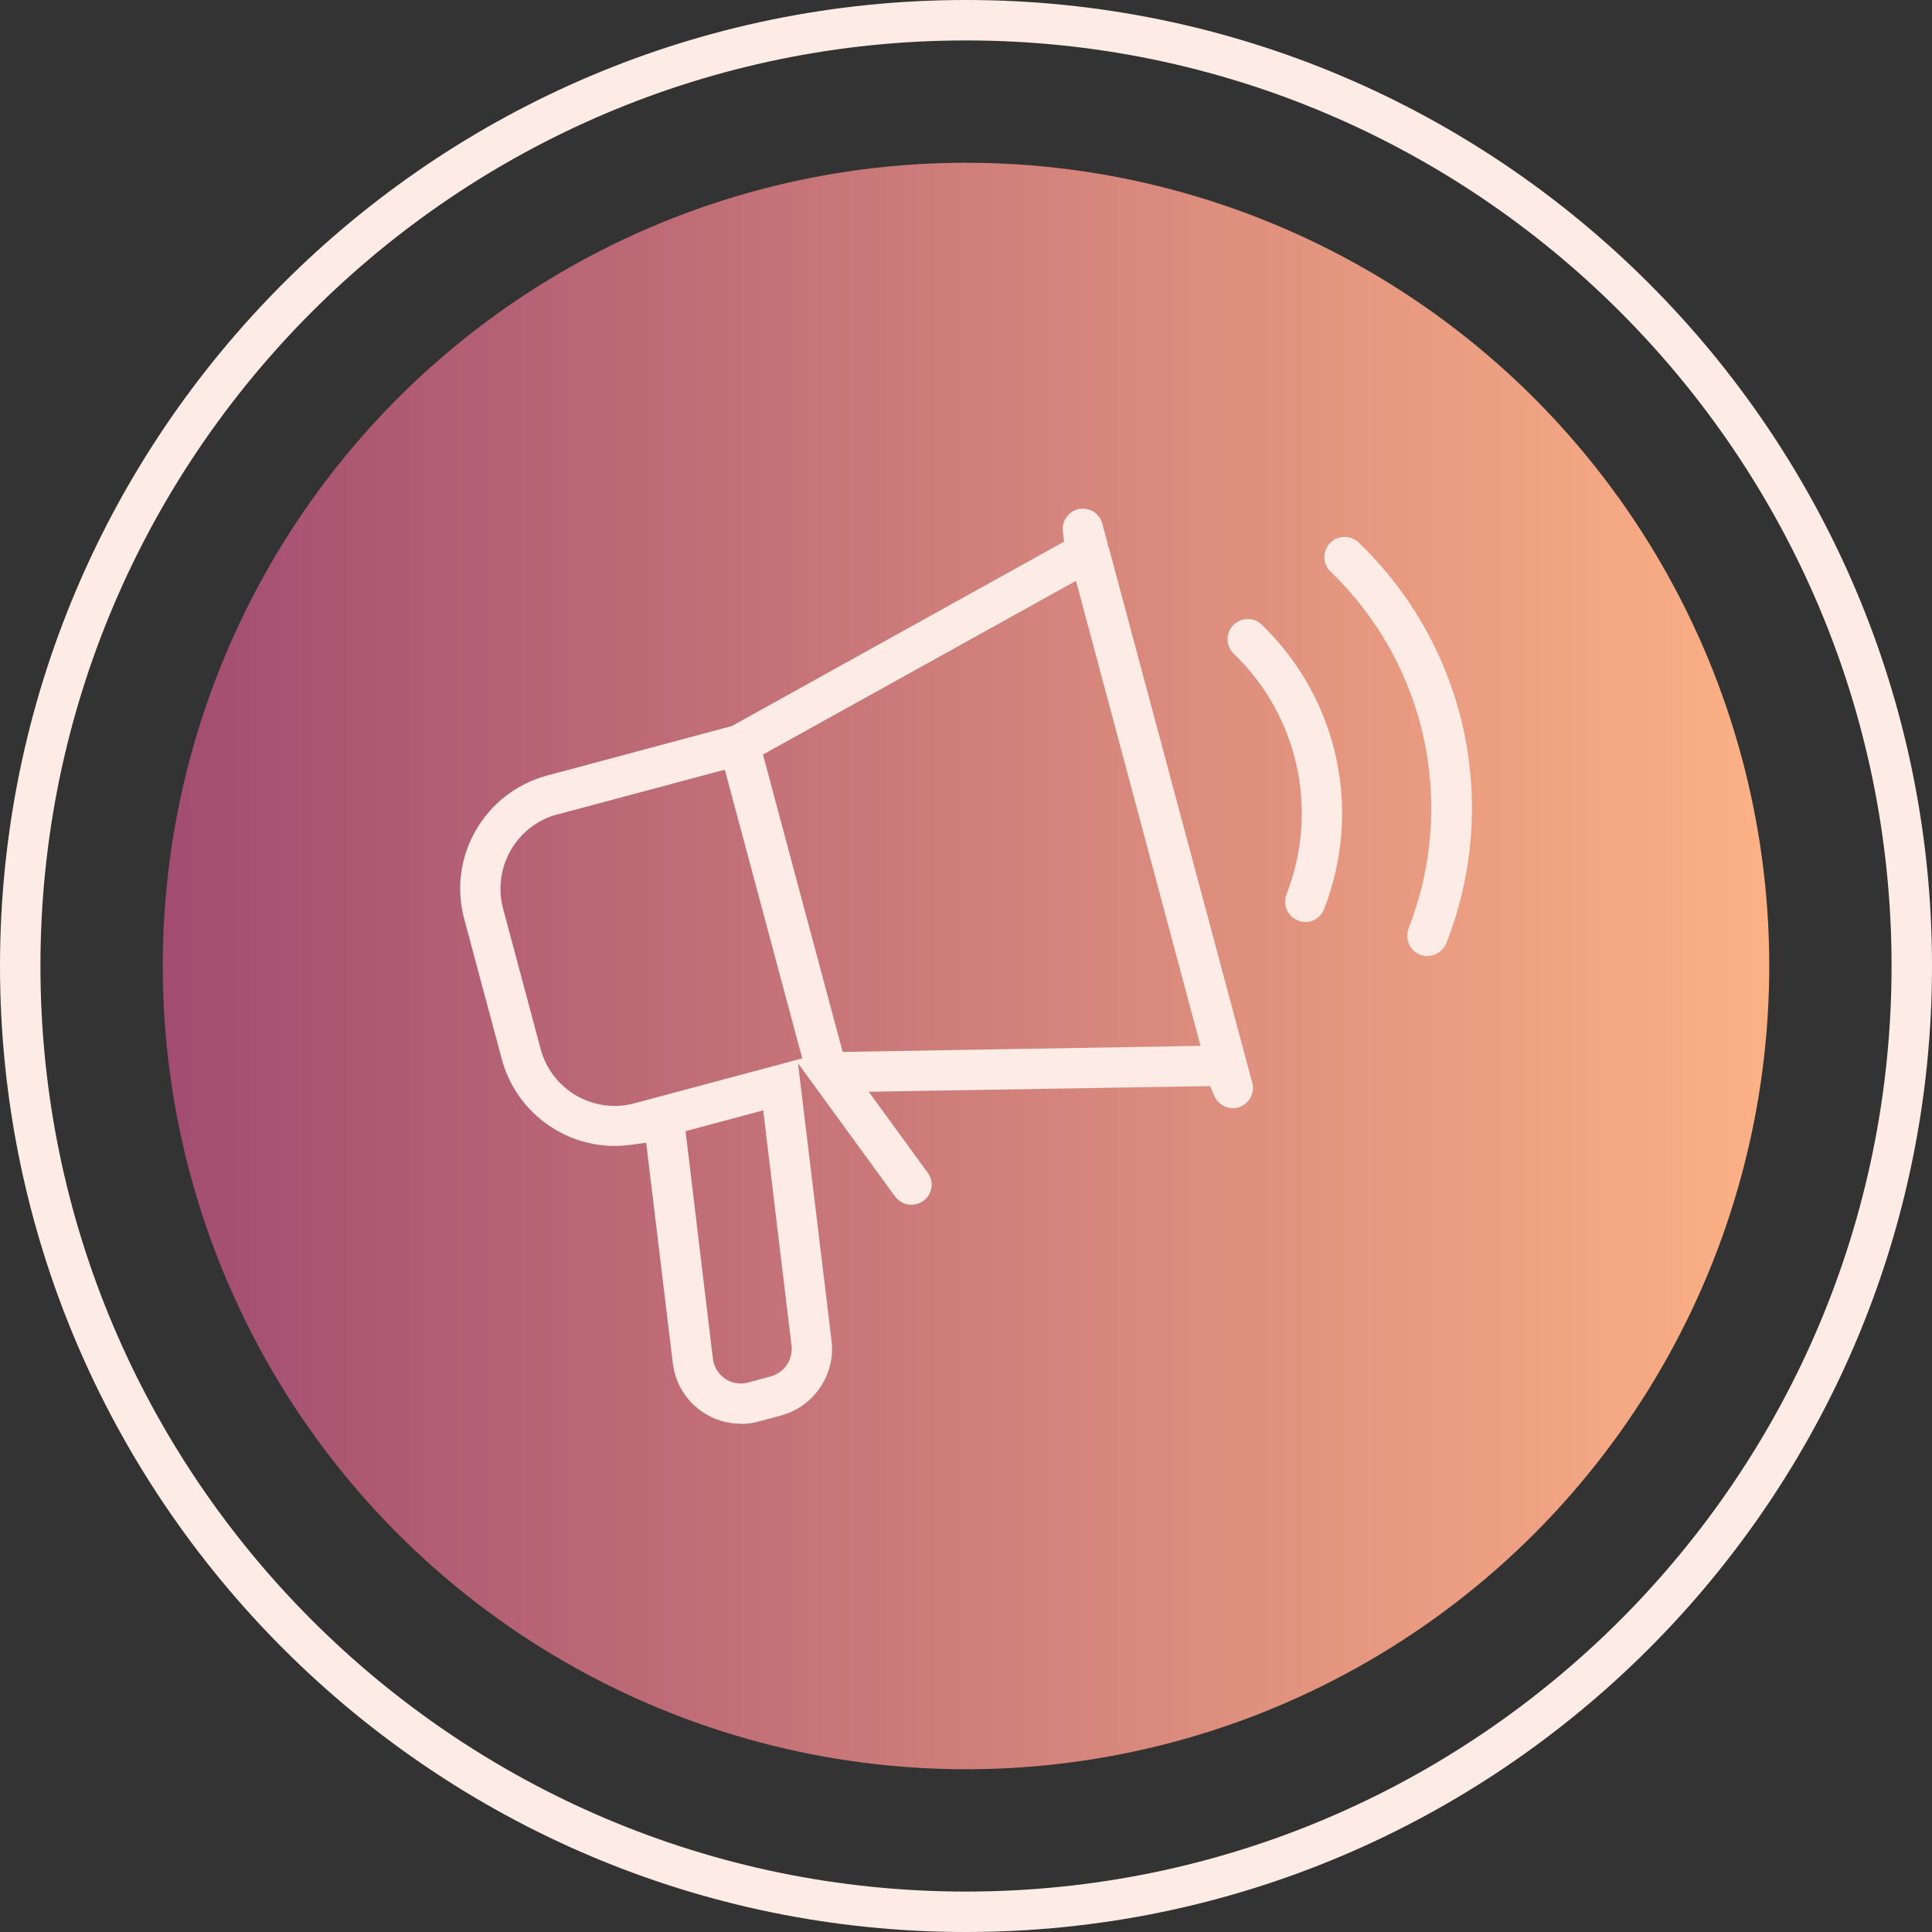
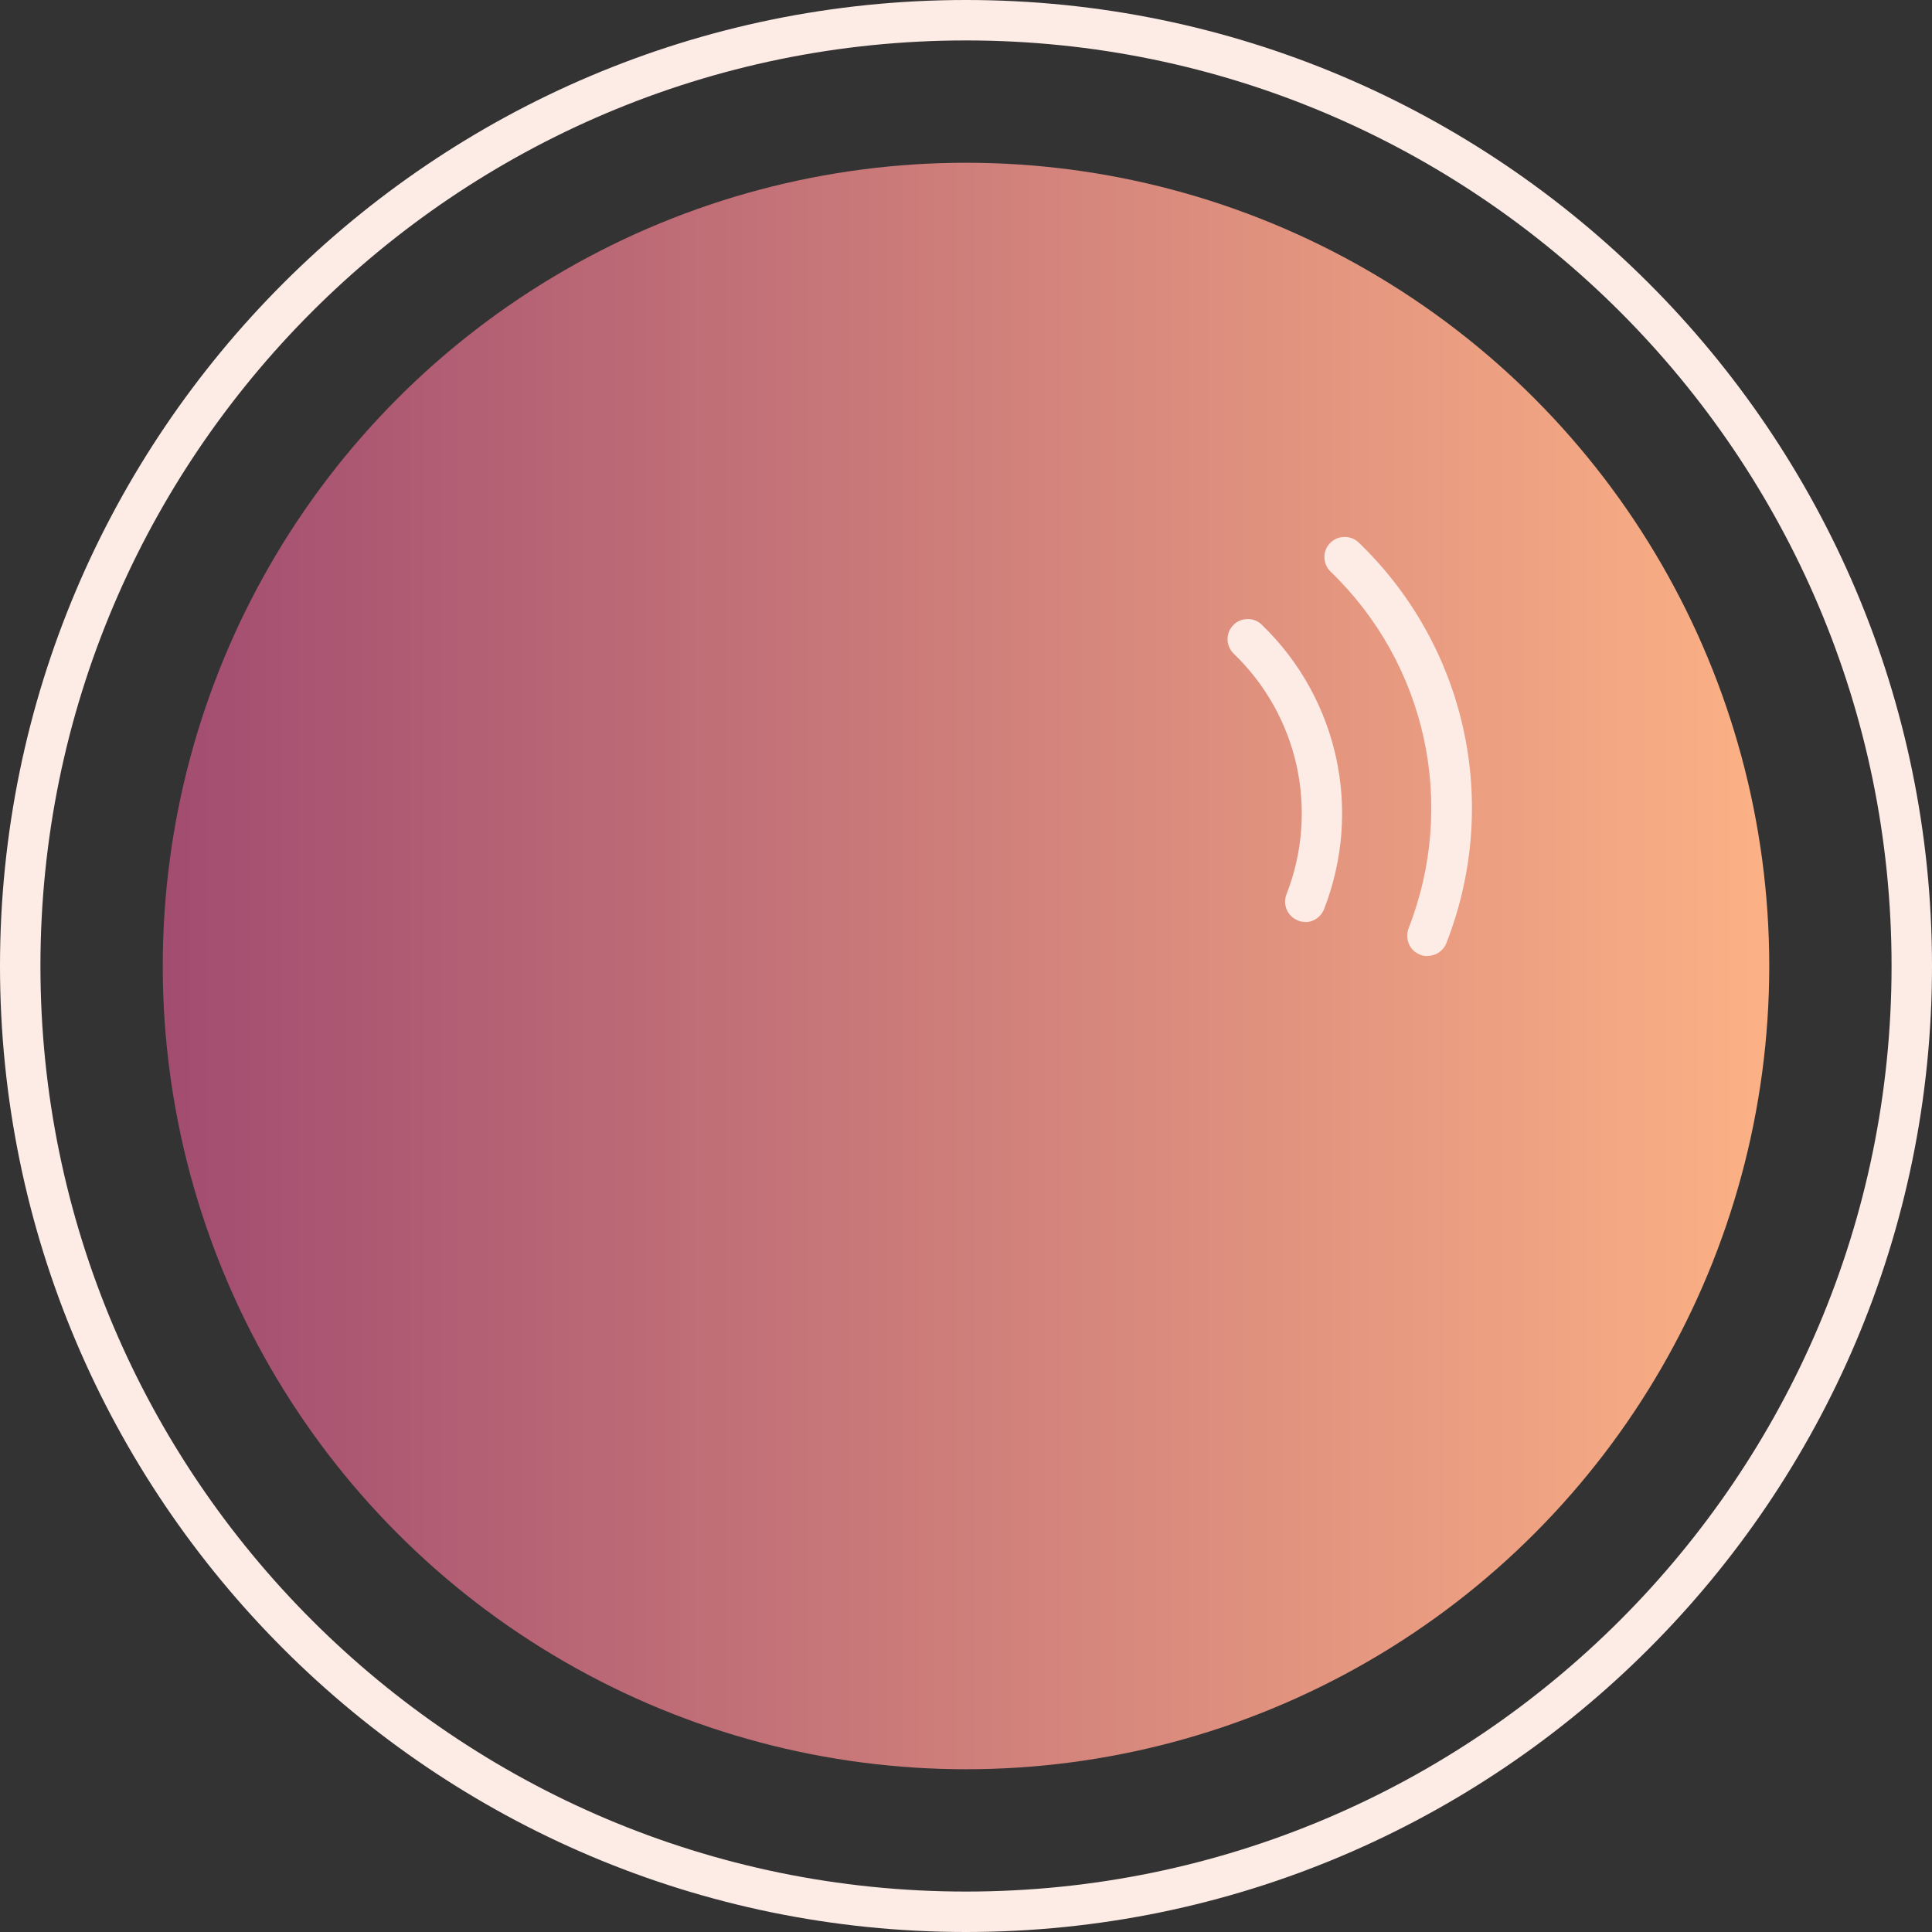
<svg xmlns="http://www.w3.org/2000/svg" id="Layer_2" viewBox="0 0 95.56 95.56">
  <rect x="0" y="0" width="95.56" height="95.56" fill="#333333" stroke="none" />
  <defs>
    <style>.cls-1{fill:url(#linear-gradient);}.cls-2,.cls-3{fill:#fdebe5;}.cls-3{fill-rule:evenodd;}</style>
    <linearGradient id="linear-gradient" x1="8.05" y1="47.78" x2="87.51" y2="47.78" gradientUnits="userSpaceOnUse">
      <stop offset="0" stop-color="#a24c70" />
      <stop offset="1" stop-color="#fcb185" />
    </linearGradient>
  </defs>
  <g id="Layer_1-2">
    <circle class="cls-1" cx="47.78" cy="47.78" r="39.73" />
    <path class="cls-2" d="m47.78,95.56C21.43,95.56,0,74.12,0,47.78S21.43,0,47.78,0s47.78,21.43,47.78,47.78-21.43,47.78-47.78,47.78Zm0-93.56C22.54,2,2,22.54,2,47.78s20.54,45.78,45.78,45.78,45.78-20.54,45.78-45.78S73.02,2,47.78,2Z" />
-     <path class="cls-3" d="m36.65,70.42c-.68,0-1.34-.2-1.9-.58-.82-.55-1.35-1.43-1.47-2.4l-1.32-10.92-.8.11c-.25.03-.5.05-.75.05-2.61,0-4.91-1.76-5.59-4.29l-1.86-6.94c-.83-3.08,1.01-6.26,4.1-7.09l9.14-2.45,16.43-9.12-.06-.53c-.05-.48.26-.94.73-1.07.08-.02.17-.03.26-.03.45,0,.85.3.96.74l.27.99v.08l.05.1,7.1,26.49c.07.26.03.52-.1.75-.13.23-.35.4-.61.47-.08.02-.17.03-.26.03-.39,0-.75-.24-.91-.6l-.21-.49-16.88.28,2.92,4.01c.16.22.22.48.18.74-.04.26-.18.49-.4.65-.17.12-.38.19-.59.19-.32,0-.62-.15-.81-.41l-4.8-6.59,1.66,13.73c.2,1.67-.87,3.25-2.49,3.69l-1.11.3c-.29.08-.58.12-.88.12Zm-2.74-14.47l1.35,11.25c.05.41.27.76.6.99.24.16.51.24.79.24.12,0,.24-.02.36-.05l1.11-.3c.67-.18,1.11-.83,1.03-1.52l-1.4-11.64-3.84,1.03Zm-6.34-15.67c-2.02.54-3.22,2.62-2.69,4.65l1.86,6.95c.44,1.66,1.95,2.82,3.66,2.82.33,0,.66-.04.98-.13l8.3-2.22-3.83-14.28-8.3,2.22Zm10.17-2.95l3.94,14.7,17.7-.3-6.16-23-15.48,8.59Z" />
-     <path class="cls-3" d="m64.56,45.6c-.12,0-.25-.02-.36-.07-.51-.2-.77-.78-.57-1.29,1.62-4.14.6-8.82-2.61-11.91-.39-.38-.41-1.01-.02-1.41.19-.2.44-.3.72-.3.26,0,.51.1.69.28,3.78,3.65,4.99,9.17,3.08,14.07-.15.38-.52.64-.93.64h0Z" />
+     <path class="cls-3" d="m64.56,45.6c-.12,0-.25-.02-.36-.07-.51-.2-.77-.78-.57-1.29,1.62-4.14.6-8.82-2.61-11.91-.39-.38-.41-1.01-.02-1.41.19-.2.44-.3.72-.3.26,0,.51.1.69.28,3.78,3.65,4.99,9.17,3.08,14.07-.15.38-.52.64-.93.64h0" />
    <path class="cls-3" d="m70.6,47.29c-.12,0-.25-.02-.36-.07-.25-.1-.45-.28-.55-.53-.11-.25-.11-.52-.02-.77,2.4-6.14.89-13.07-3.86-17.65-.39-.38-.41-1.02-.02-1.41.19-.2.44-.3.72-.3s.51.1.7.28c5.33,5.14,7.03,12.91,4.33,19.81-.15.38-.52.63-.93.63Z" />
  </g>
</svg>